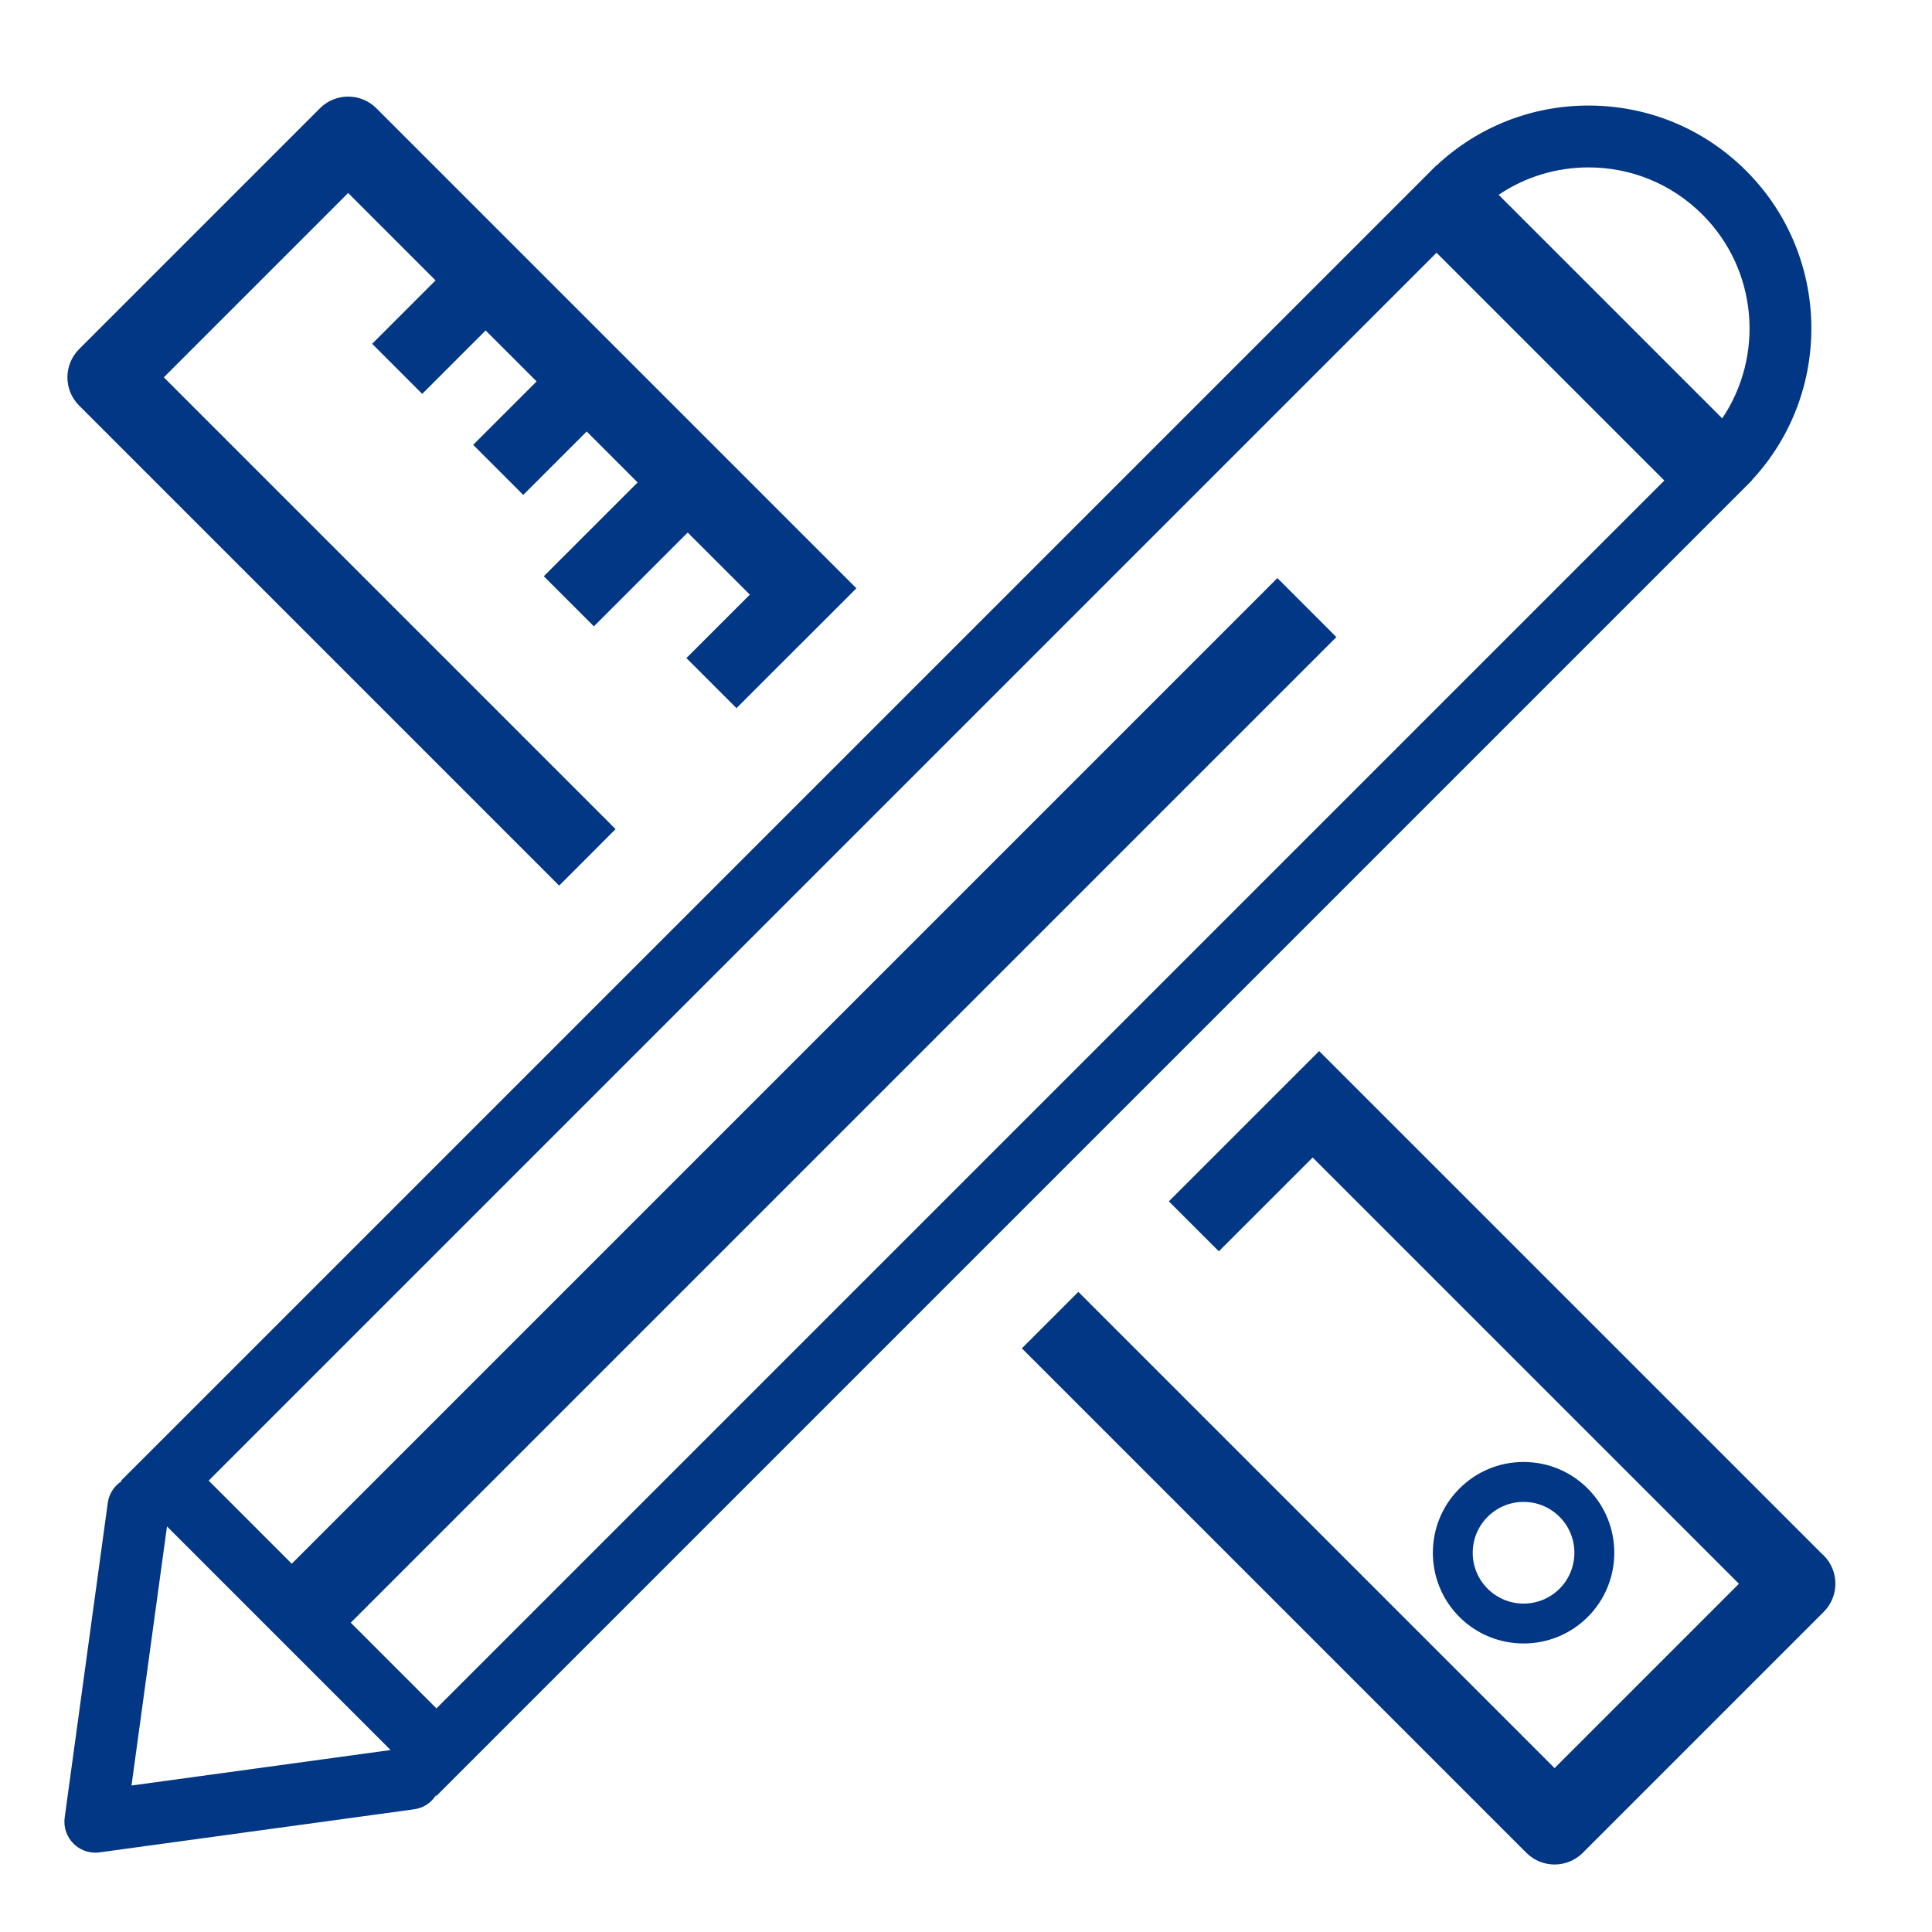
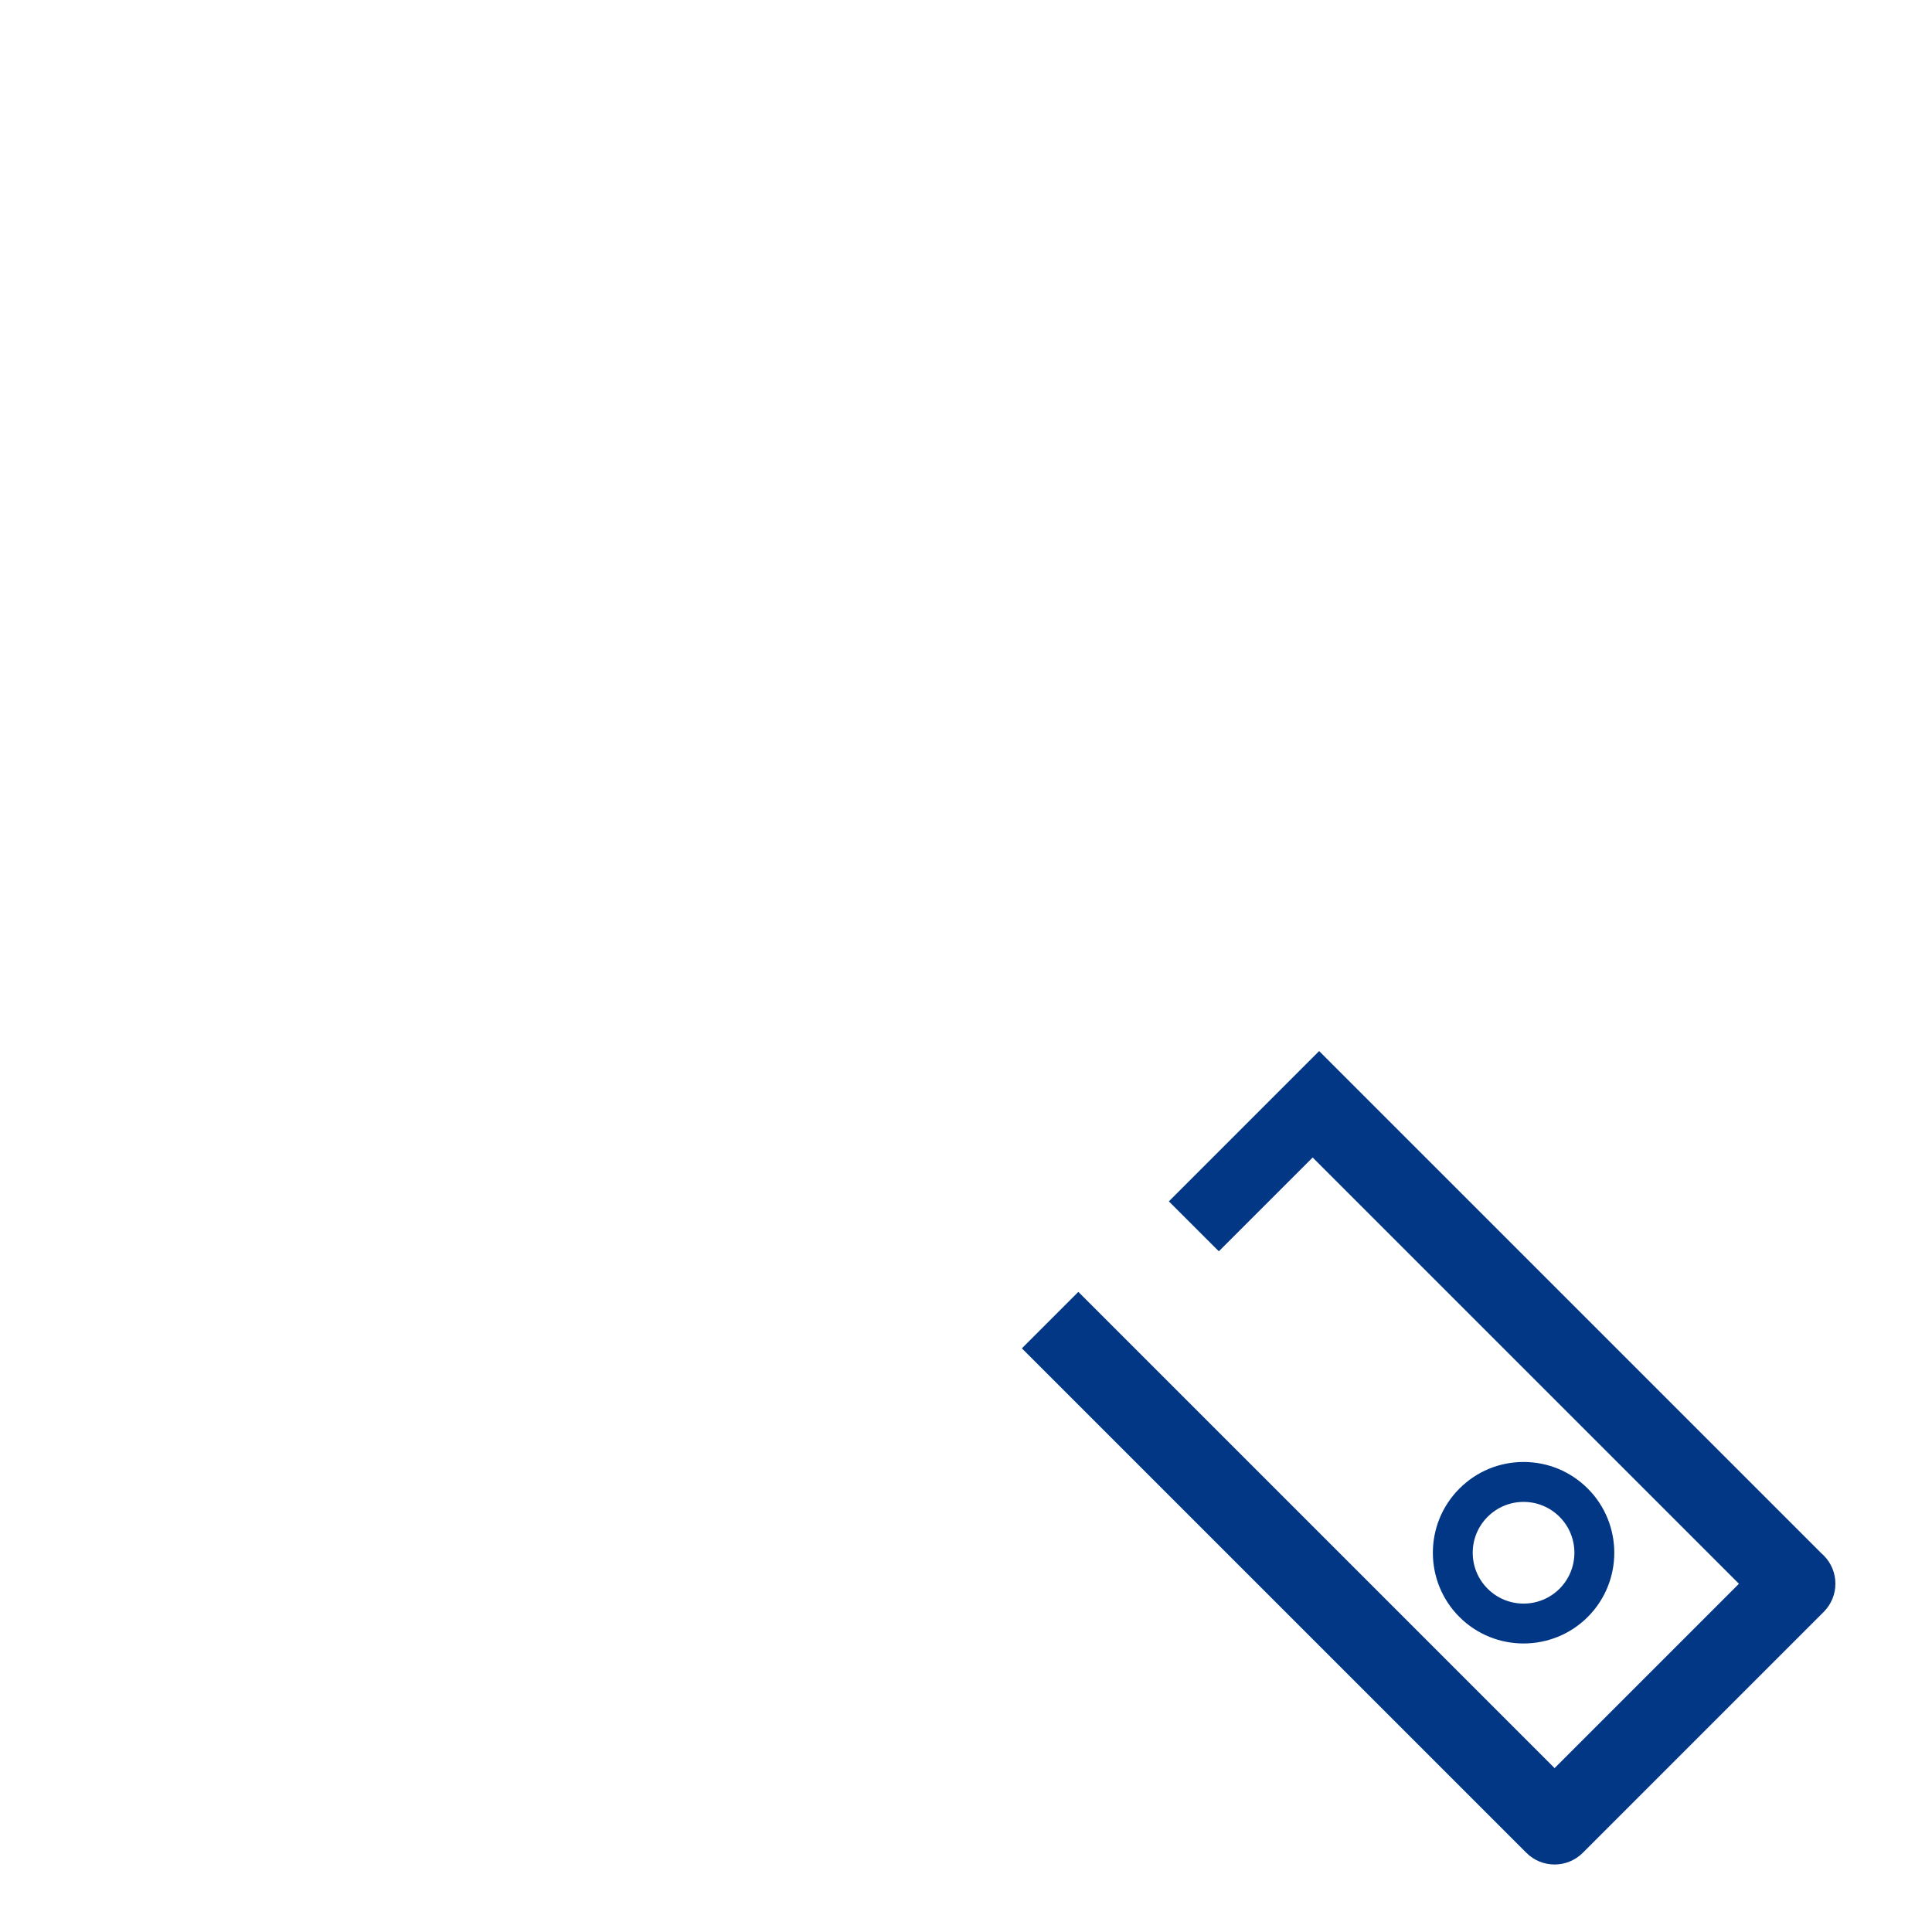
<svg xmlns="http://www.w3.org/2000/svg" width="60" height="60" viewBox="0 0 60 60" fill="none">
  <path d="M49.309 50.216L49.309 50.216C50.408 49.117 50.408 47.328 49.309 46.229C48.777 45.697 48.069 45.403 47.316 45.403C46.563 45.403 45.855 45.697 45.323 46.23C44.224 47.328 44.224 49.117 45.323 50.216C46.422 51.315 48.21 51.314 49.309 50.216ZM46.2 49.339C45.901 49.041 45.737 48.644 45.737 48.222C45.737 47.801 45.901 47.404 46.2 47.106C46.498 46.808 46.895 46.643 47.316 46.643C47.738 46.643 48.134 46.808 48.433 47.106C49.048 47.721 49.048 48.723 48.433 49.339C47.817 49.955 46.815 49.955 46.2 49.339Z" fill="#023785" />
-   <path d="M54.228 15.099C54.229 15.098 54.23 15.098 54.23 15.097C54.232 15.095 54.233 15.094 54.234 15.093L54.404 14.923L54.4 14.918C56.927 12.207 56.871 7.947 54.23 5.306C52.922 3.998 51.184 3.278 49.334 3.278C47.568 3.278 45.903 3.936 44.617 5.136L44.613 5.131L44.443 5.301C44.441 5.303 44.44 5.304 44.439 5.306C44.438 5.306 44.437 5.307 44.437 5.308L3.762 45.982L3.778 45.998C3.551 46.144 3.386 46.385 3.347 46.674L2.009 56.445C1.968 56.742 2.069 57.042 2.282 57.255C2.463 57.436 2.708 57.536 2.961 57.536C3.004 57.536 3.048 57.533 3.091 57.527L12.861 56.189C13.151 56.15 13.391 55.985 13.538 55.757L13.554 55.773L54.228 15.099ZM49.334 5.199C50.67 5.199 51.926 5.72 52.871 6.664C54.589 8.382 54.794 11.049 53.485 12.993L46.542 6.05C47.36 5.497 48.325 5.199 49.334 5.199ZM44.613 7.849L51.687 14.923L13.554 53.056L10.893 50.394L41.502 19.785L39.67 17.953L9.061 48.563L6.48 45.982L44.613 7.849ZM4.084 55.451L5.186 47.405L12.13 54.349L4.084 55.451Z" fill="#023785" />
-   <path d="M17.365 27.503L19.118 25.749L5.087 11.718L10.812 5.993L13.527 8.708L11.557 10.677L13.112 12.232L15.082 10.263L16.665 11.845L14.695 13.815L16.25 15.37L18.22 13.4L19.802 14.983L16.888 17.896L18.444 19.451L21.357 16.538L23.287 18.467L21.317 20.437L22.872 21.992L24.842 20.022L24.843 20.024L26.596 18.27L11.689 3.363C11.205 2.879 10.42 2.879 9.936 3.363L2.457 10.842C1.973 11.326 1.973 12.111 2.457 12.595L17.365 27.503Z" fill="#023785" />
  <path d="M56.637 48.306C56.614 48.283 56.591 48.262 56.568 48.242L40.967 32.642L36.3 37.309L37.852 38.86L40.766 35.947L54.004 49.185L48.279 54.91L33.489 40.12L31.735 41.874L47.402 57.54C47.886 58.025 48.671 58.025 49.156 57.54L56.634 50.062C56.635 50.061 56.636 50.06 56.637 50.059C57.121 49.575 57.121 48.79 56.637 48.306Z" fill="#023785" />
</svg>